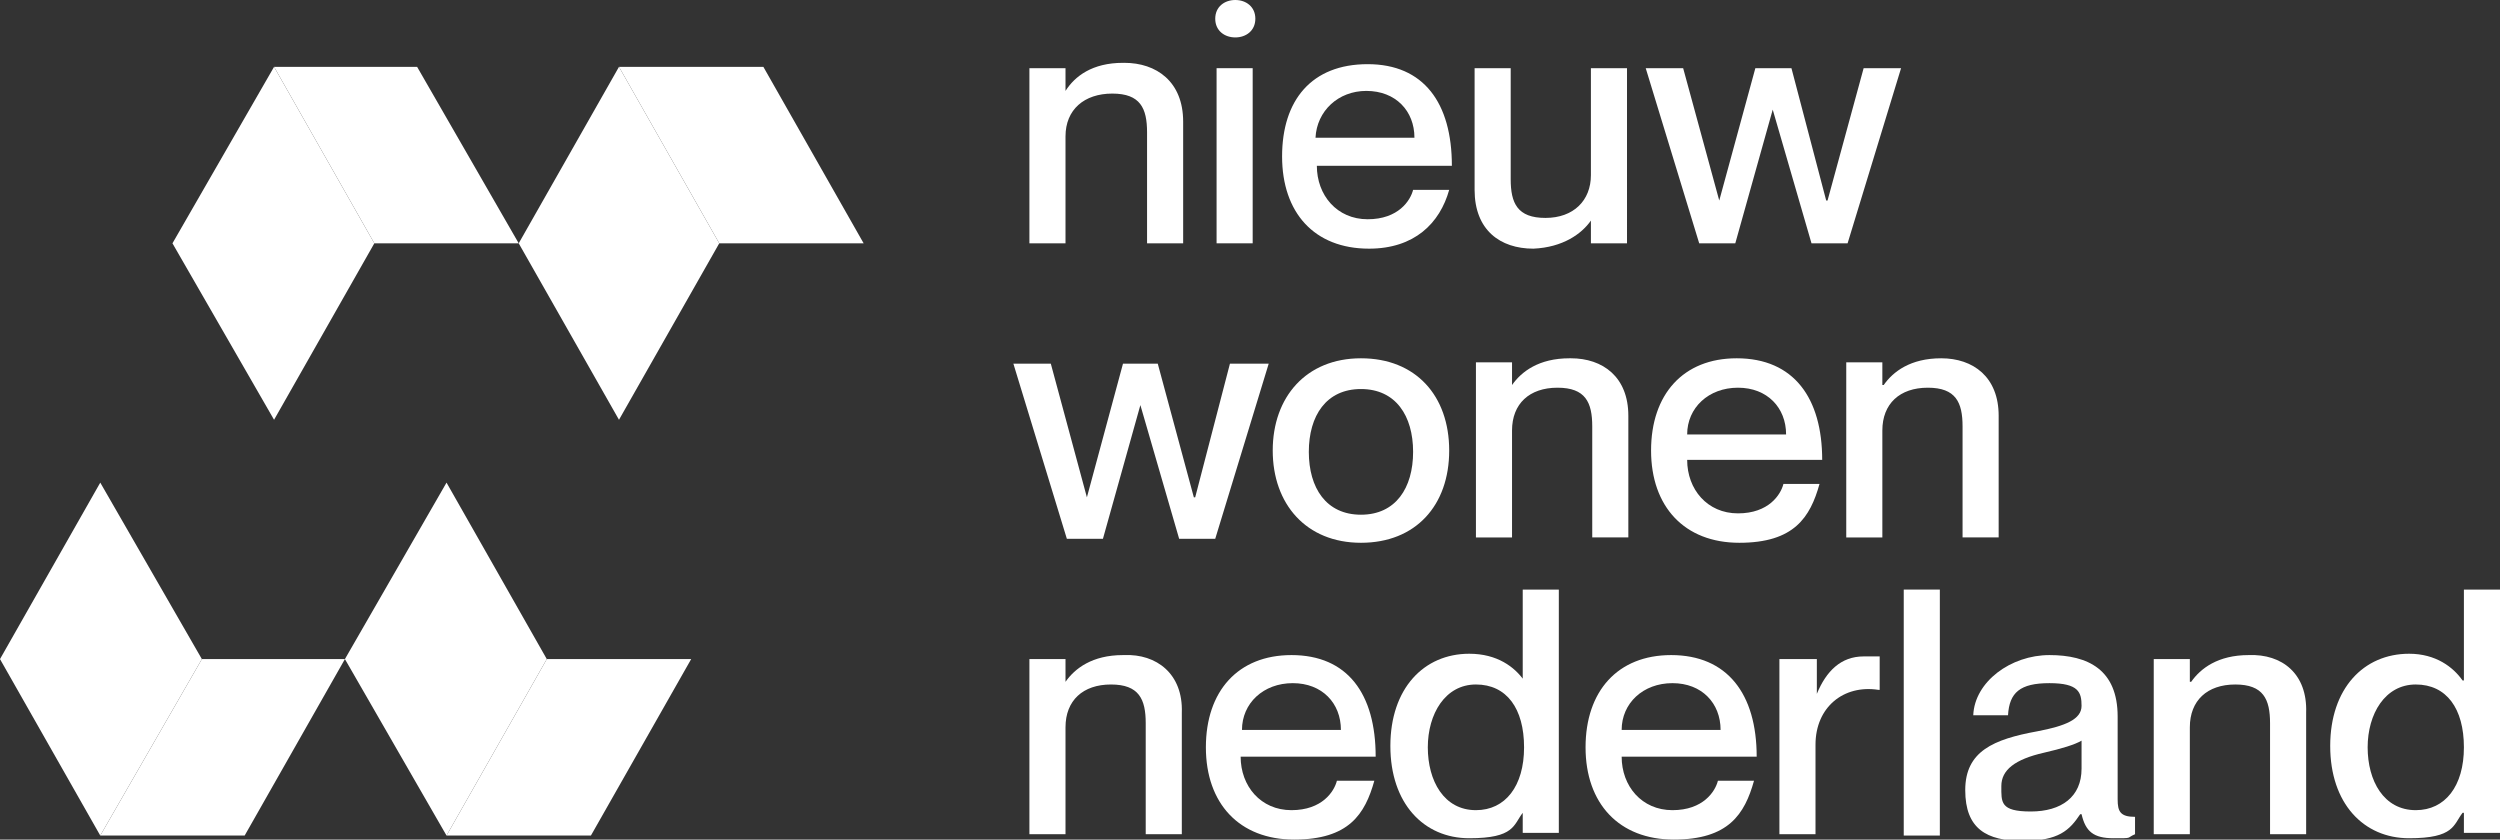
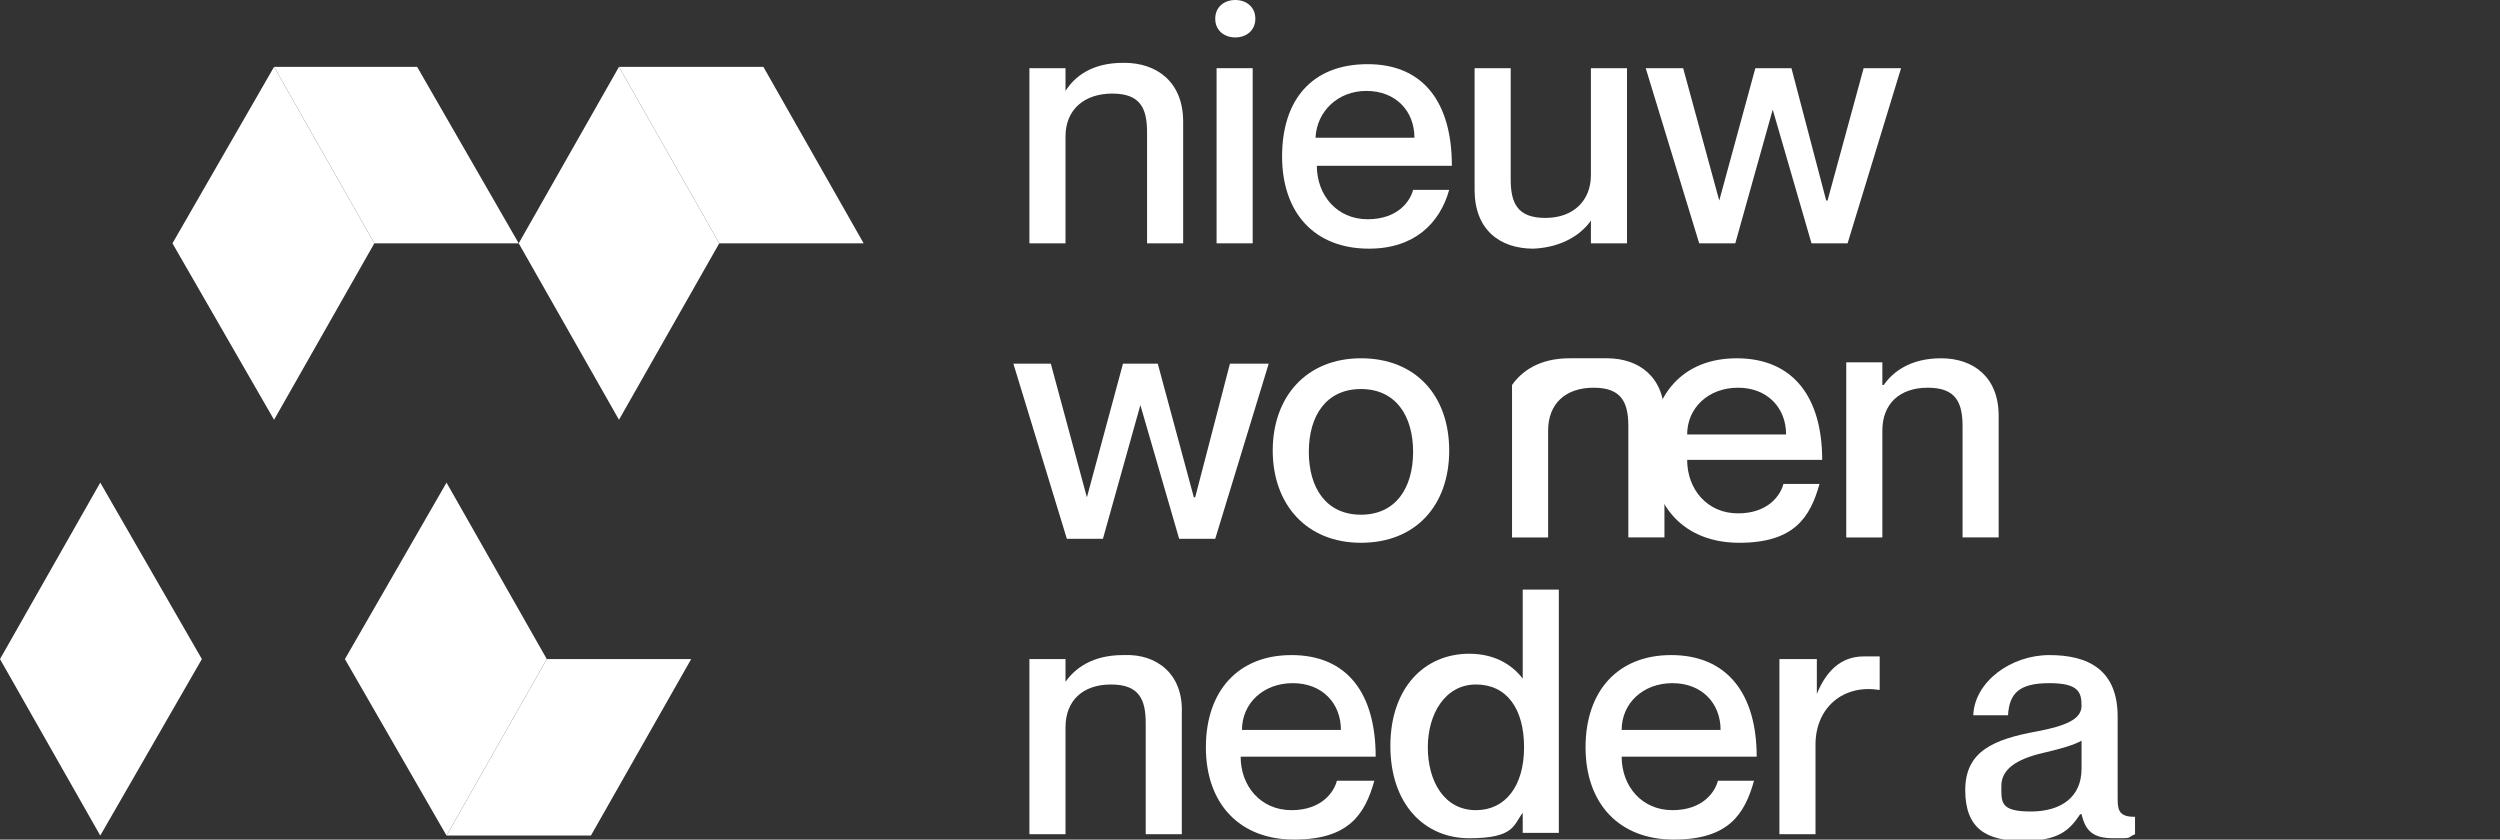
<svg xmlns="http://www.w3.org/2000/svg" version="1.1" viewBox="0 0 187 62.8">
  <rect x="0" y="0" width="187" height="62.8" fill="#333333" stroke="none" />
  <defs>
    <style>
      .cls-1 {
        fill: #fff;
      }
    </style>
  </defs>
  <g>
    <g id="svg-nwn">
      <g>
        <polygon class="cls-1" points="20.5 5 12.9 18.2 20.5 31.4 28 18.2 20.5 5" />
        <polygon class="cls-1" points="46.3 5 38.8 18.2 46.3 31.4 53.8 18.2 46.3 5" />
        <polygon class="cls-1" points="0 49.3 7.5 62.5 15.1 49.3 7.5 36.1 0 49.3" />
        <polygon class="cls-1" points="25.8 49.3 33.4 62.5 40.9 49.3 33.4 36.1 25.8 49.3" />
      </g>
      <g>
        <polygon class="cls-1" points="89.4 37.2 89.3 37.2 86.6 27.2 84 27.2 81.3 37.2 81.3 37.2 78.6 27.2 75.8 27.2 79.8 40.3 82.5 40.3 85.3 30.3 85.3 30.3 88.2 40.3 90.9 40.3 94.9 27.2 92 27.2 89.4 37.2" />
        <path class="cls-1" d="M101.8,26.8c-4.1,0-6.6,2.9-6.6,6.9s2.5,6.9,6.6,6.9,6.6-2.8,6.6-6.9-2.5-6.9-6.6-6.9ZM101.8,38.5c-2.6,0-3.9-2-3.9-4.7s1.3-4.7,3.9-4.7,3.9,2,3.9,4.7-1.3,4.7-3.9,4.7Z" />
-         <path class="cls-1" d="M117.4,26.8c-2.3,0-3.6,1-4.3,2h0v-1.7h-2.7v13.1h2.7v-8c0-2,1.3-3.2,3.4-3.2s2.6,1.1,2.6,2.9v8.3h2.7v-9.1c0-2.9-1.9-4.3-4.3-4.3h0Z" />
+         <path class="cls-1" d="M117.4,26.8c-2.3,0-3.6,1-4.3,2h0v-1.7v13.1h2.7v-8c0-2,1.3-3.2,3.4-3.2s2.6,1.1,2.6,2.9v8.3h2.7v-9.1c0-2.9-1.9-4.3-4.3-4.3h0Z" />
        <path class="cls-1" d="M129.9,26.8c-4,0-6.4,2.7-6.4,6.9s2.5,6.9,6.6,6.9,5.3-1.9,6-4.4h-2.7c-.2.8-1.1,2.2-3.4,2.2s-3.8-1.8-3.8-4h10.1c0-4.6-2.1-7.6-6.4-7.6h0ZM126.2,32.5c0-2,1.6-3.5,3.8-3.5s3.6,1.5,3.6,3.5h-7.4Z" />
        <path class="cls-1" d="M145.2,26.8c-2.3,0-3.6,1-4.3,2h-.1v-1.7h-2.7v13.1h2.7v-8c0-2,1.3-3.2,3.4-3.2s2.6,1.1,2.6,2.9v8.3h2.7v-9.1c0-2.9-1.9-4.3-4.3-4.3h0Z" />
      </g>
      <polyline class="cls-1" points="38.8 18.2 31.2 5 20.5 5 28 18.2 38.8 18.2 28 18.2" />
      <polyline class="cls-1" points="64.6 18.2 57.1 5 46.3 5 53.8 18.2 64.6 18.2 53.8 18.2" />
-       <polyline class="cls-1" points="25.8 49.3 18.3 62.5 7.5 62.5 15.1 49.3 25.8 49.3 15.1 49.3" />
      <polyline class="cls-1" points="51.7 49.3 44.2 62.5 33.4 62.5 40.9 49.3 51.7 49.3 40.9 49.3" />
      <g>
        <path class="cls-1" d="M84,4.7c-2.3,0-3.6,1-4.3,2.1h0v-1.7h-2.7v13.1h2.7v-8c0-2,1.4-3.2,3.5-3.2s2.6,1.1,2.6,2.9v8.3h2.7v-9.1c0-3-2-4.4-4.4-4.4h0Z" />
        <path class="cls-1" d="M92.4,2.8c.8,0,1.5-.5,1.5-1.4S93.2,0,92.4,0s-1.5.5-1.5,1.4.7,1.4,1.5,1.4Z" />
        <rect class="cls-1" x="91" y="5.1" width="2.7" height="13.1" />
        <path class="cls-1" d="M102.4,18.6c3.4,0,5.3-1.9,6-4.4h-2.7c-.2.8-1.1,2.2-3.4,2.2s-3.8-1.8-3.8-4h10.1c0-4.7-2.1-7.6-6.3-7.6s-6.4,2.7-6.4,6.9,2.4,6.9,6.5,6.9h0ZM102.2,6.8c2.2,0,3.6,1.5,3.6,3.5h-7.4c.1-2,1.7-3.5,3.8-3.5Z" />
        <path class="cls-1" d="M119,16.5v1.7h2.7V5.1h-2.7v8c0,1.9-1.3,3.2-3.4,3.2s-2.6-1.1-2.6-2.9V5.1h-2.7v9.1c0,3,1.9,4.4,4.4,4.4,2.2-.1,3.6-1.1,4.3-2.1h0Z" />
        <polygon class="cls-1" points="136.7 15 136.6 15 134 5.1 131.3 5.1 128.6 15 128.6 15 125.9 5.1 123.1 5.1 127.1 18.2 129.8 18.2 132.6 8.2 132.6 8.2 135.5 18.2 138.2 18.2 142.2 5.1 139.4 5.1 136.7 15" />
        <path class="cls-1" d="M84,49c-2.3,0-3.6,1-4.3,2h0v-1.7h-2.7v13.1h2.7v-8c0-2,1.3-3.2,3.4-3.2s2.6,1.1,2.6,2.9v8.3h2.7v-9.1c.1-2.9-1.9-4.4-4.3-4.3h0Z" />
        <path class="cls-1" d="M96.6,49c-4,0-6.4,2.7-6.4,6.9s2.5,6.9,6.6,6.9,5.3-1.9,6-4.4h-2.8c-.2.8-1.1,2.2-3.4,2.2s-3.8-1.8-3.8-4h10.1c0-4.7-2.1-7.6-6.3-7.6h0ZM92.9,54.6c0-2,1.6-3.5,3.8-3.5s3.6,1.5,3.6,3.5h-7.4Z" />
        <path class="cls-1" d="M114,50.9h0c-.7-1-2-2-4.1-2-3.4,0-5.9,2.6-5.9,6.9s2.5,6.9,5.9,6.9,3.3-1,4-1.9h0v1.5h2.7v-18.2h-2.7v6.8h0ZM110.4,60.6c-2.4,0-3.6-2.2-3.6-4.7s1.3-4.7,3.6-4.7,3.6,1.8,3.6,4.7-1.4,4.7-3.6,4.7Z" />
        <path class="cls-1" d="M125,49c-4,0-6.4,2.7-6.4,6.9s2.5,6.9,6.6,6.9,5.3-1.9,6-4.4h-2.7c-.2.8-1.1,2.2-3.4,2.2s-3.8-1.8-3.8-4h10.1c0-4.7-2.2-7.6-6.4-7.6h0ZM121.3,54.6c0-2,1.6-3.5,3.8-3.5s3.6,1.5,3.6,3.5h-7.4Z" />
        <path class="cls-1" d="M135.9,51.8h0v-2.5h-2.8v13.1h2.7v-6.7c0-2.8,2.1-4.5,4.7-4.1h.1v-2.5c-.4,0-.7,0-1.2,0-1.7,0-2.8,1.1-3.5,2.8h0Z" />
-         <rect class="cls-1" x="142.4" y="44.1" width="2.7" height="18.4" />
        <path class="cls-1" d="M158.4,59.8v-6.2c0-3.5-2.2-4.6-5.1-4.6s-5.6,2-5.7,4.5h2.6c.1-1.7.9-2.4,3.1-2.4s2.4.7,2.4,1.7-1.2,1.5-3.3,1.9c-3.3.6-5.4,1.5-5.4,4.4s1.6,3.8,4.3,3.8,3.5-.8,4.3-2h.1c.3,1.3.9,1.8,2.4,1.8s.9,0,1.6-.3v-1.3c-1.1,0-1.3-.4-1.3-1.3h0ZM155.7,57.5c0,2.1-1.5,3.2-3.8,3.2s-2.2-.7-2.2-1.9,1-2,3.2-2.5c1.3-.3,2.3-.6,2.8-.9v2.1h0Z" />
-         <path class="cls-1" d="M168.2,49c-2.3,0-3.6,1-4.3,2h-.1v-1.7h-2.7v13.1h2.7v-8c0-2,1.3-3.2,3.4-3.2s2.6,1.1,2.6,2.9v8.3h2.7v-9.1c.1-2.9-1.8-4.4-4.3-4.3h0Z" />
-         <path class="cls-1" d="M184.3,44.1v6.8h-.1c-.7-1-2-2-4-2-3.4,0-5.9,2.6-5.9,6.9s2.5,6.9,5.9,6.9,3.3-1,4-1.9h.1v1.5h2.7v-18.2h-2.7ZM180.7,60.6c-2.4,0-3.6-2.2-3.6-4.7s1.3-4.7,3.6-4.7,3.6,1.8,3.6,4.7-1.4,4.7-3.6,4.7Z" />
      </g>
    </g>
  </g>
</svg>